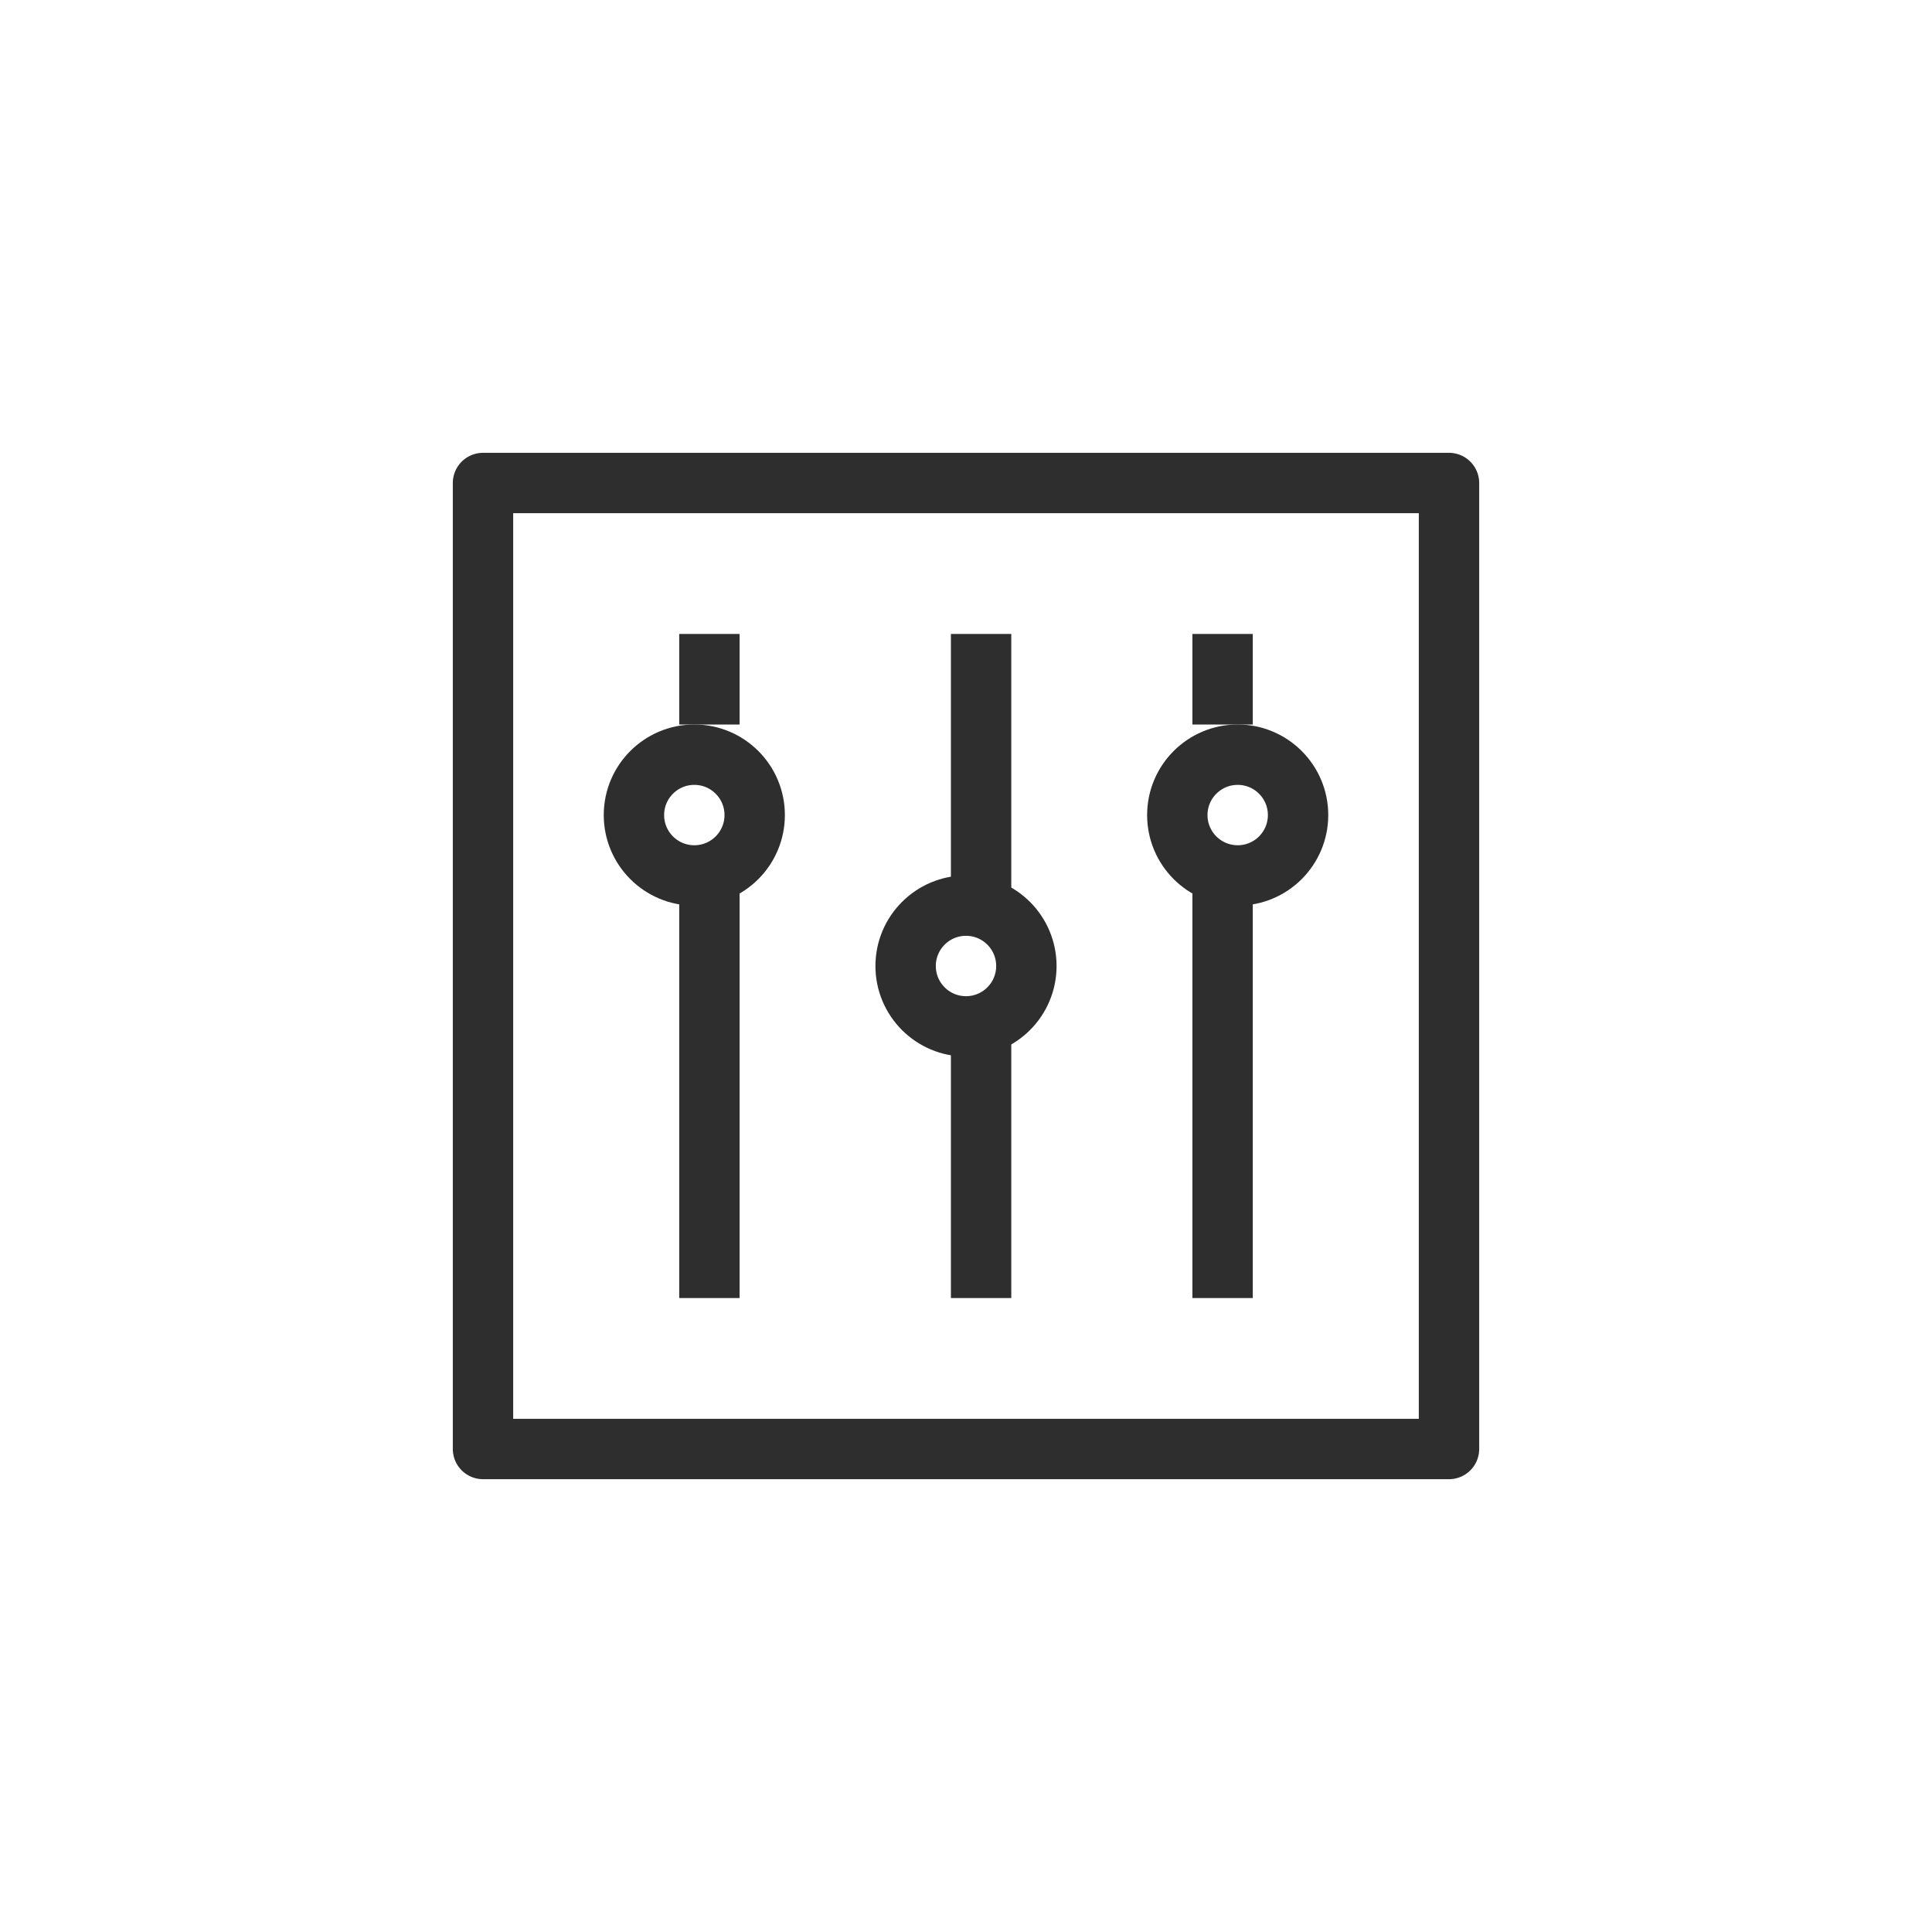
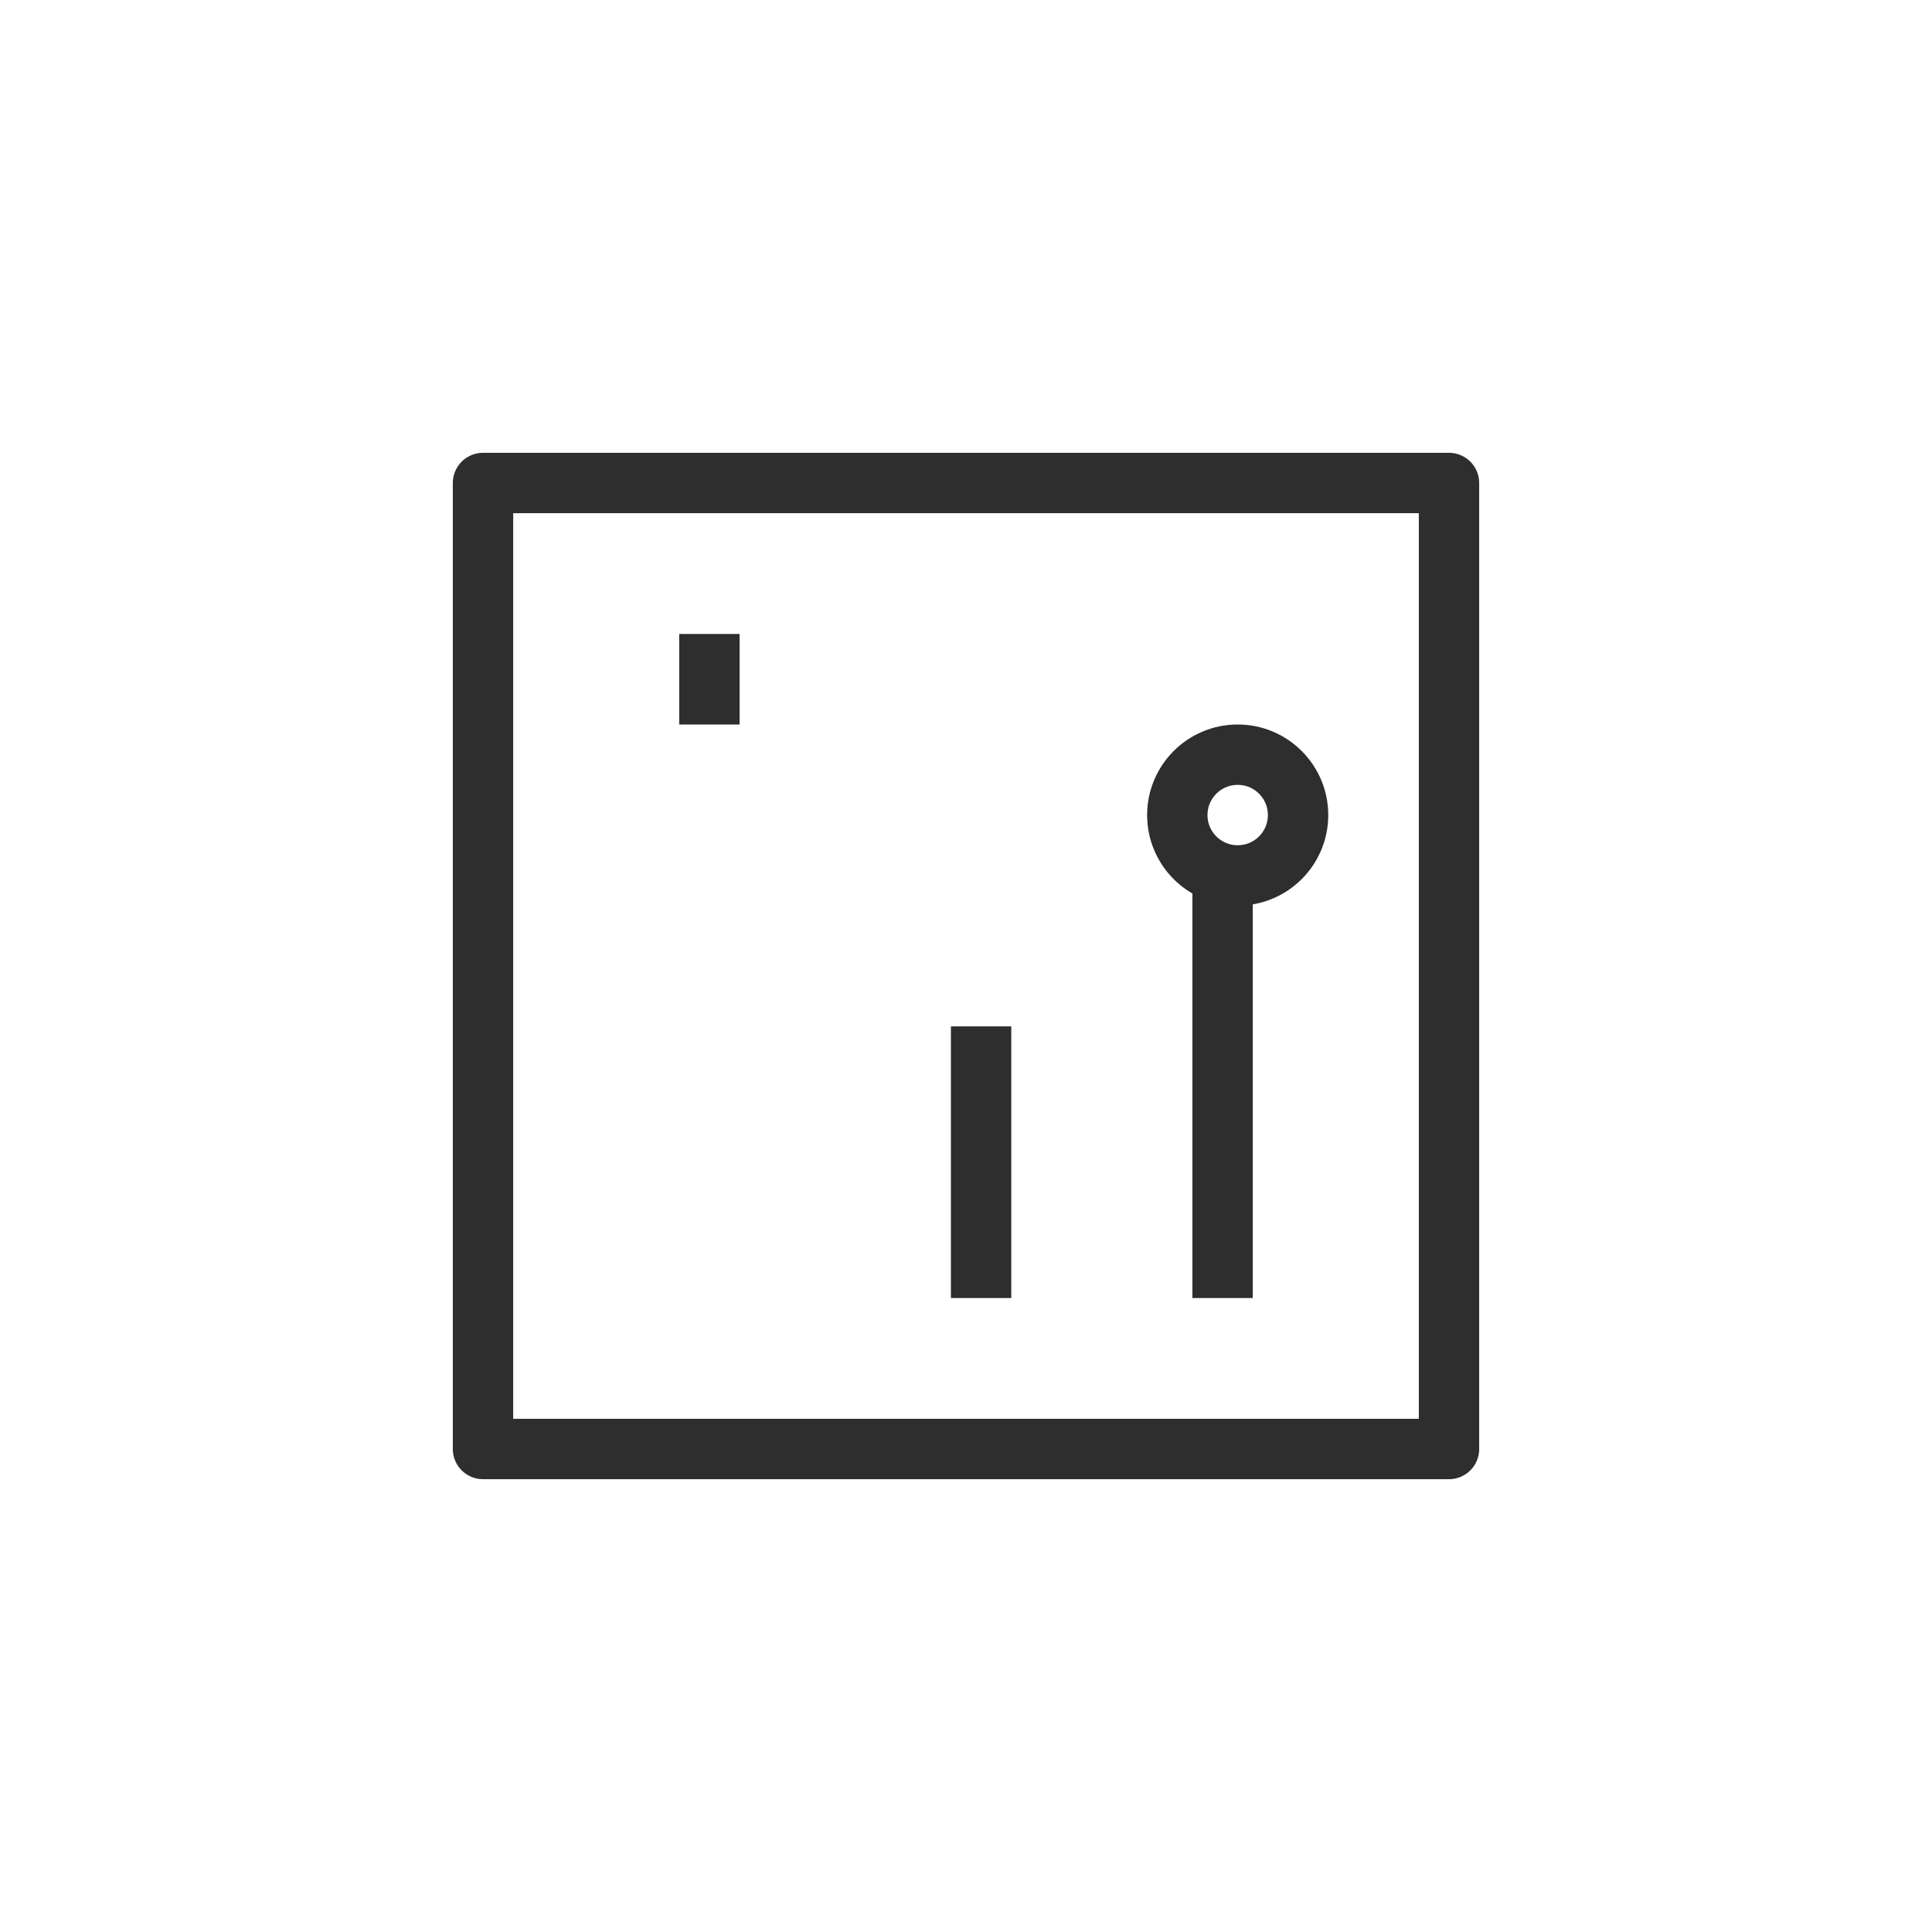
<svg xmlns="http://www.w3.org/2000/svg" width="64px" height="64px" viewBox="0 0 64 64" version="1.1">
  <title>iconfinder_491-Control_2124486</title>
  <desc>Created with Sketch.</desc>
  <defs>
    <filter x="-2.9%" y="-6.2%" width="105.7%" height="112.4%" filterUnits="objectBoundingBox" id="filter-1">
      <feOffset dx="0" dy="2" in="SourceAlpha" result="shadowOffsetOuter1" />
      <feGaussianBlur stdDeviation="7.5" in="shadowOffsetOuter1" result="shadowBlurOuter1" />
      <feColorMatrix values="0 0 0 0 0.345   0 0 0 0 0.722   0 0 0 0 0.796  0 0 0 0.1 0" type="matrix" in="shadowBlurOuter1" result="shadowMatrixOuter1" />
      <feMerge>
        <feMergeNode in="shadowMatrixOuter1" />
        <feMergeNode in="SourceGraphic" />
      </feMerge>
    </filter>
  </defs>
  <g id="Page-1" stroke="none" stroke-width="1" fill="none" fill-rule="evenodd" stroke-linejoin="round">
    <g id="SEO-&amp;-SEM" transform="translate(-760, -1254)" stroke="#2E2E2E" stroke-width="2">
      <g id="Group-6-Copy-2" filter="url(#filter-1)" transform="translate(137, 1234)">
        <g id="Group-16-Copy-2" transform="translate(598, 0)">
          <g id="iconfinder_491-Control_2124486" transform="translate(41, 34)">
            <rect id="Rectangle" x="0" y="0" width="32" height="32" />
-             <line x1="16.5" y1="5" x2="16.5" y2="14" id="Path" />
-             <line x1="24.5" y1="5" x2="24.5" y2="8" id="Path" />
            <line x1="7.5" y1="5" x2="7.5" y2="8" id="Path" />
-             <circle id="Oval" cx="16" cy="16" r="2" />
            <circle id="Oval" cx="25" cy="11" r="2" />
-             <circle id="Oval" cx="7" cy="11" r="2" />
-             <line x1="7.5" y1="13" x2="7.5" y2="27" id="Path" />
            <line x1="16.5" y1="18" x2="16.5" y2="27" id="Path" />
            <line x1="24.5" y1="13" x2="24.5" y2="27" id="Path" />
          </g>
        </g>
      </g>
    </g>
  </g>
</svg>